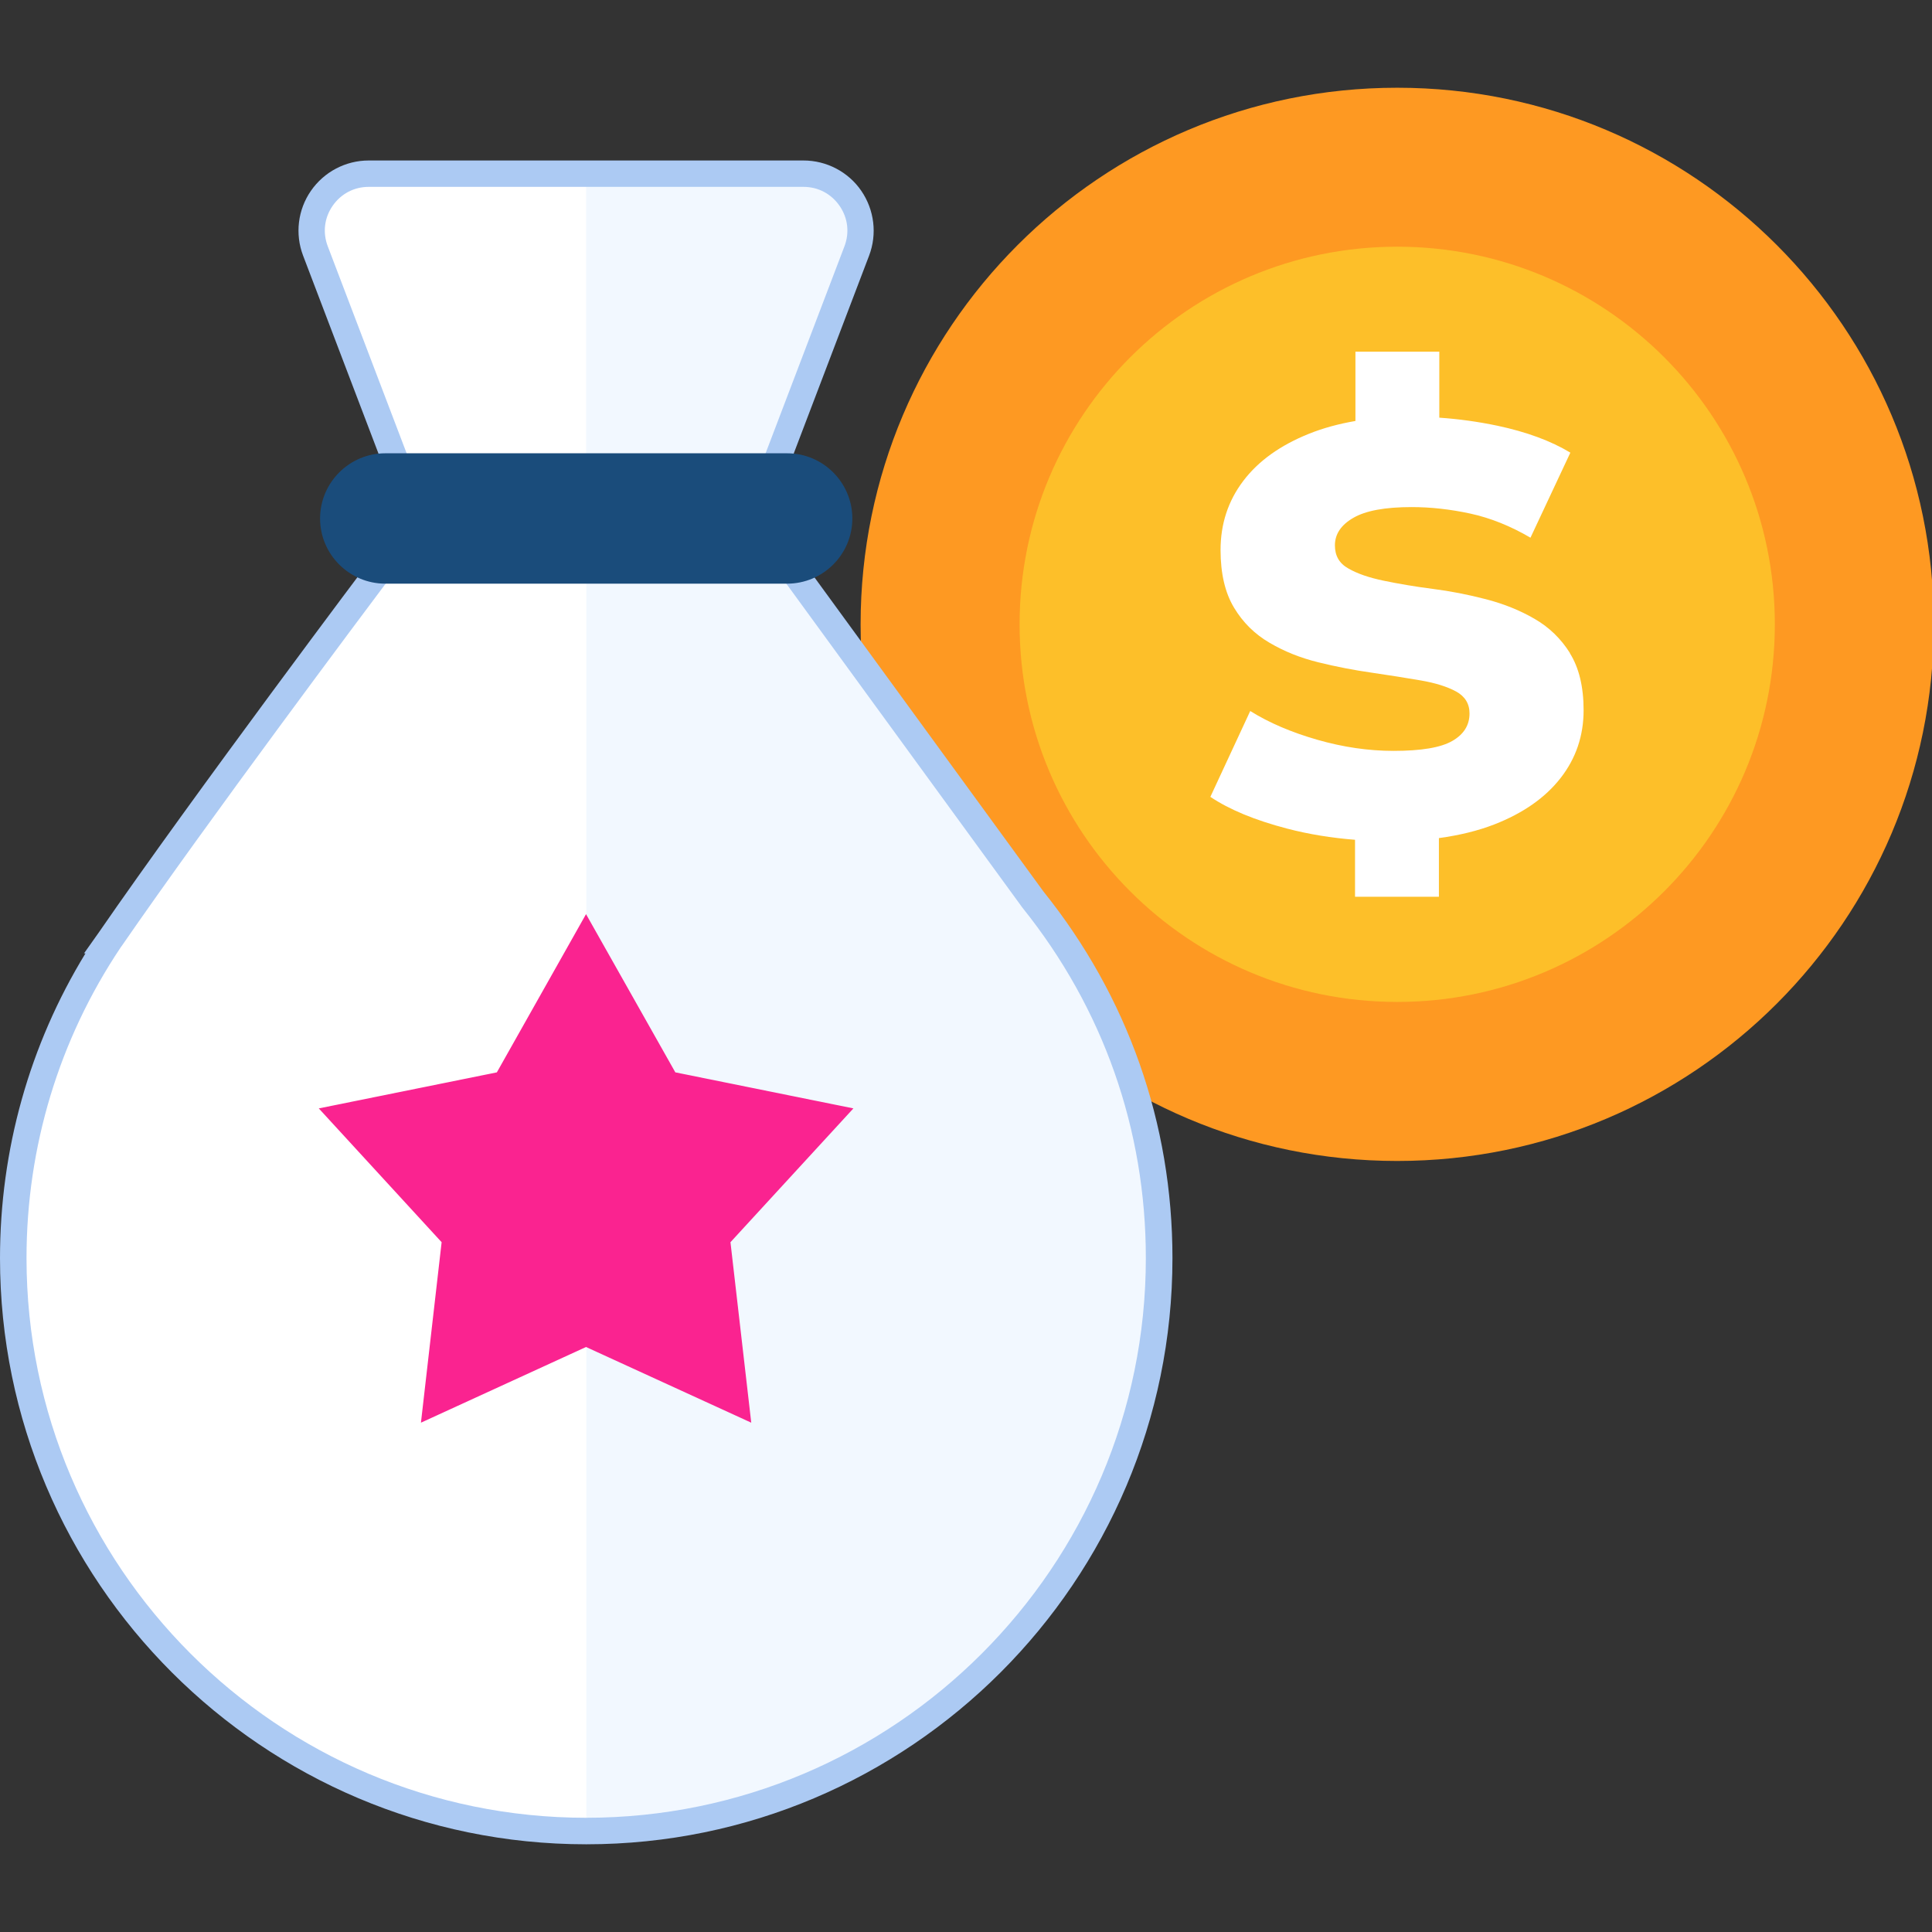
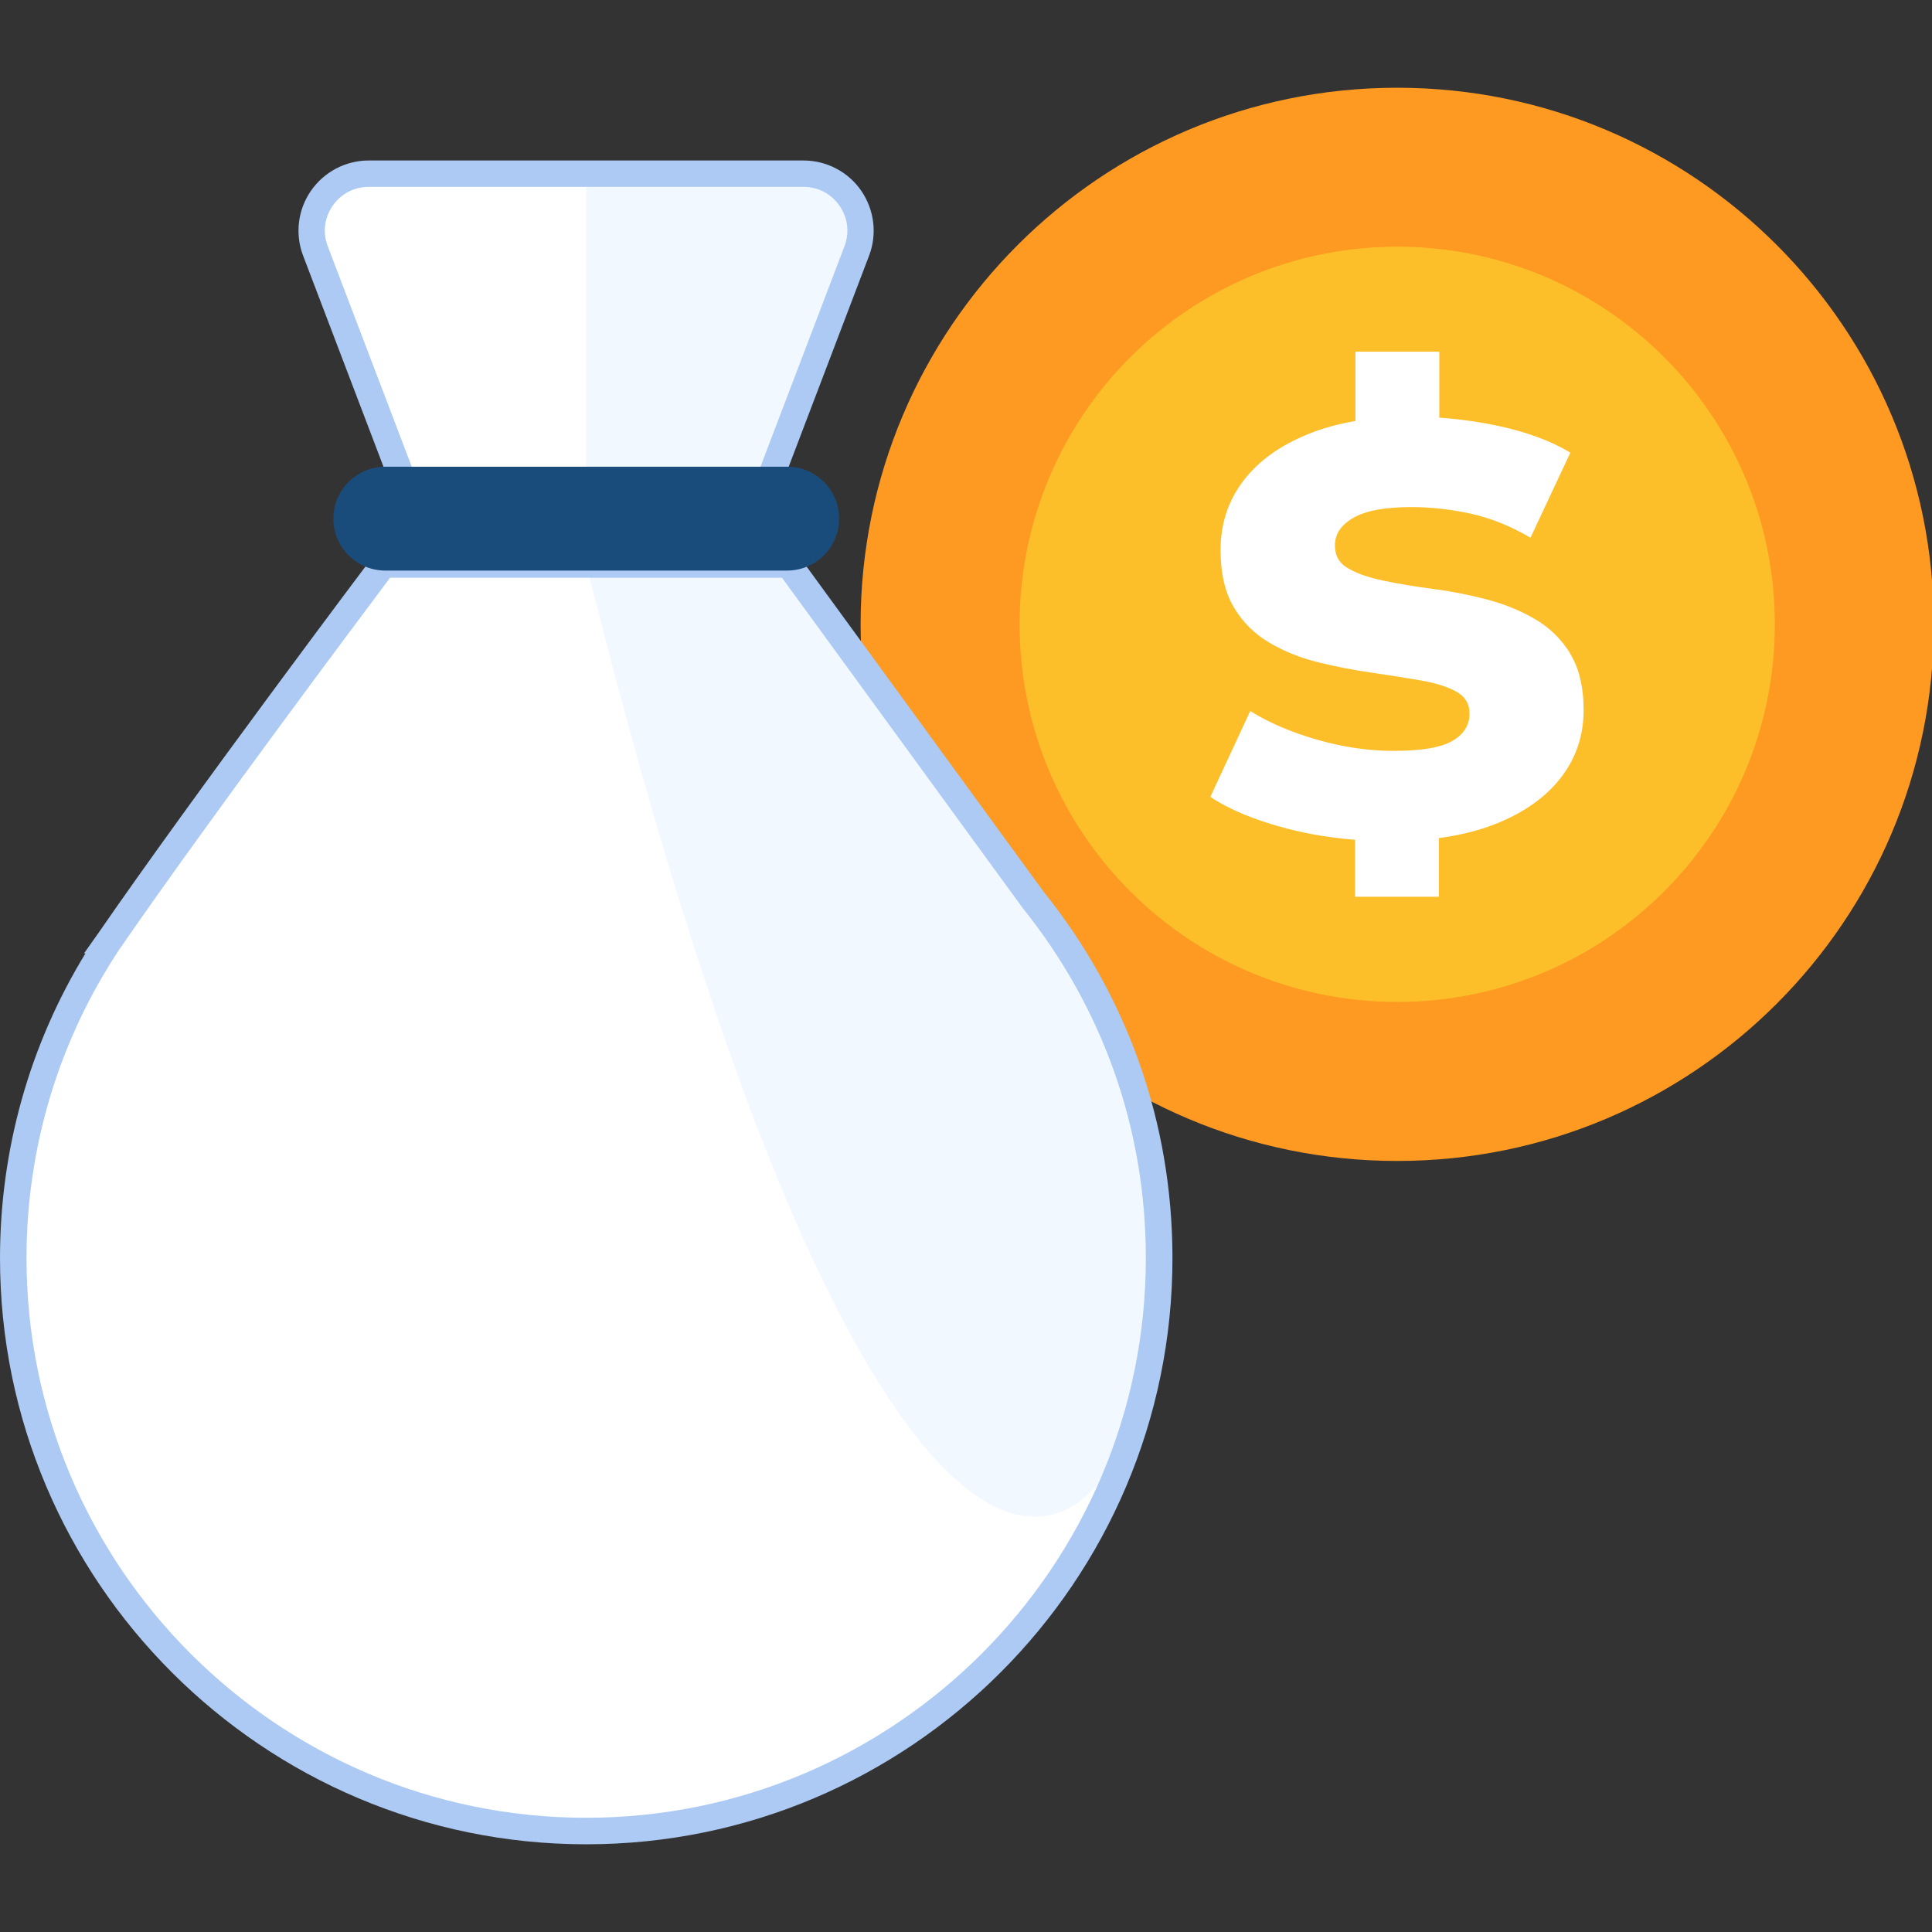
<svg xmlns="http://www.w3.org/2000/svg" width="58" height="58" viewBox="0 0 58 58" fill="none">
  <rect x="0" y="0" width="58" height="58" fill="#333333" stroke="none" />
  <g clip-path="url(#clip0_57_24953)">
    <path d="M41.945 34.853C50.842 34.853 58.055 27.64 58.055 18.743C58.055 9.846 50.842 2.634 41.945 2.634C33.048 2.634 25.836 9.846 25.836 18.743C25.836 27.64 33.048 34.853 41.945 34.853Z" fill="#FE9922" />
    <path d="M41.946 30.079C48.206 30.079 53.282 25.003 53.282 18.743C53.282 12.482 48.206 7.406 41.946 7.406C35.685 7.406 30.609 12.482 30.609 18.743C30.609 25.003 35.685 30.079 41.946 30.079Z" fill="#FDBF29" />
    <path d="M47.135 19.611C46.861 19.173 46.503 18.827 46.065 18.576C45.628 18.322 45.142 18.127 44.605 17.988C44.069 17.849 43.535 17.745 43.006 17.678C42.477 17.61 41.988 17.526 41.547 17.435C41.101 17.343 40.743 17.22 40.477 17.065C40.206 16.914 40.075 16.683 40.075 16.373C40.075 16.035 40.258 15.76 40.628 15.546C40.998 15.331 41.578 15.223 42.378 15.223C42.947 15.223 43.532 15.287 44.14 15.418C44.745 15.55 45.349 15.792 45.946 16.142L47.143 13.589C46.559 13.235 45.831 12.968 44.956 12.781C44.367 12.658 43.786 12.578 43.209 12.539V10.558H40.691V12.638C40.182 12.725 39.717 12.853 39.291 13.024C38.432 13.37 37.776 13.839 37.322 14.44C36.869 15.037 36.642 15.729 36.642 16.512C36.642 17.216 36.777 17.793 37.044 18.238C37.31 18.684 37.668 19.038 38.114 19.297C38.559 19.559 39.049 19.754 39.586 19.885C40.123 20.017 40.656 20.12 41.185 20.195C41.714 20.271 42.199 20.351 42.645 20.426C43.09 20.502 43.444 20.613 43.715 20.76C43.981 20.907 44.116 21.126 44.116 21.417C44.116 21.771 43.945 22.045 43.599 22.244C43.253 22.443 42.668 22.542 41.837 22.542C41.085 22.542 40.322 22.431 39.546 22.208C38.77 21.985 38.098 21.699 37.533 21.345L36.336 23.922C36.905 24.304 37.672 24.623 38.647 24.877C39.303 25.048 39.983 25.156 40.679 25.211V26.922H43.197V25.16C43.814 25.076 44.367 24.941 44.86 24.75C45.727 24.412 46.391 23.946 46.849 23.358C47.31 22.769 47.541 22.089 47.541 21.321C47.541 20.617 47.402 20.044 47.127 19.607L47.135 19.611Z" fill="white" />
    <path d="M24.126 5.216H11.072C9.874 5.216 9.047 6.417 9.473 7.535L12.408 15.243H22.786L25.721 7.535C26.147 6.417 25.32 5.216 24.122 5.216H24.126Z" fill="white" />
    <path d="M24.121 5.216H17.594V15.243H22.785L25.72 7.535C26.146 6.417 25.318 5.216 24.121 5.216Z" fill="#F2F8FF" />
    <path d="M23.06 15.642H12.134L9.099 7.674C8.852 7.026 8.94 6.298 9.334 5.729C9.727 5.16 10.376 4.818 11.068 4.818H24.122C24.815 4.818 25.467 5.16 25.857 5.729C26.247 6.298 26.338 7.026 26.091 7.674L23.056 15.642H23.06ZM12.683 14.846H22.512L25.352 7.392C25.507 6.982 25.455 6.541 25.204 6.179C24.954 5.817 24.56 5.61 24.122 5.61H11.068C10.63 5.61 10.236 5.817 9.986 6.179C9.735 6.541 9.684 6.982 9.839 7.392L12.679 14.846H12.683Z" fill="#ACCAF3" />
    <path d="M31.006 27.01L23.676 16.95H11.508C11.508 16.95 6.174 24.042 3.306 28.203L3.29 28.223C1.464 30.956 0.398 34.237 0.398 37.769C0.398 47.268 8.099 54.969 17.598 54.969C27.096 54.969 34.797 47.268 34.797 37.769C34.797 33.696 33.377 29.953 31.01 27.01H31.006Z" fill="white" />
-     <path d="M34.797 37.769C34.797 33.696 33.377 29.953 31.01 27.01L23.679 16.95H17.602V54.969C27.1 54.969 34.801 47.268 34.801 37.769H34.797Z" fill="#F2F8FF" />
+     <path d="M34.797 37.769C34.797 33.696 33.377 29.953 31.01 27.01L23.679 16.95H17.602C27.1 54.969 34.801 47.268 34.801 37.769H34.797Z" fill="#F2F8FF" />
    <path d="M17.597 55.367C7.896 55.367 0 47.475 0 37.77C0 34.524 0.883 31.373 2.566 28.621H2.522L2.967 27.992C5.819 23.856 11.137 16.783 11.193 16.712L11.312 16.553H23.882L31.328 26.767C33.858 29.922 35.198 33.724 35.198 37.77C35.198 47.471 27.307 55.367 17.601 55.367H17.597ZM3.651 28.402L3.62 28.446C1.77 31.21 0.796 34.436 0.796 37.77C0.796 47.033 8.333 54.571 17.597 54.571C26.861 54.571 34.399 47.033 34.399 37.77C34.399 33.903 33.118 30.272 30.7 27.257L30.688 27.241L23.476 17.344H11.71C10.907 18.414 6.253 24.631 3.655 28.398L3.651 28.402Z" fill="#ACCAF3" />
-     <path d="M17.593 27.443L20.274 32.193L25.62 33.275L21.929 37.292L22.553 42.71L17.593 40.438L12.637 42.71L13.258 37.292L9.57 33.275L14.916 32.193L17.593 27.443Z" fill="#FA2390" />
    <path d="M23.631 14.011H11.567C10.706 14.011 10.008 14.709 10.008 15.57C10.008 16.431 10.706 17.129 11.567 17.129H23.631C24.492 17.129 25.191 16.431 25.191 15.57C25.191 14.709 24.492 14.011 23.631 14.011Z" fill="#1A4C7B" />
-     <path d="M23.631 17.522H11.566C10.488 17.522 9.609 16.643 9.609 15.565C9.609 14.488 10.488 13.608 11.566 13.608H23.631C24.709 13.608 25.588 14.488 25.588 15.565C25.588 16.643 24.709 17.522 23.631 17.522ZM11.566 14.408C10.926 14.408 10.405 14.929 10.405 15.569C10.405 16.21 10.926 16.731 11.566 16.731H23.631C24.271 16.731 24.792 16.21 24.792 15.569C24.792 14.929 24.271 14.408 23.631 14.408H11.566Z" fill="#1A4C7B" />
  </g>
  <defs>
    <clipPath id="clip0_57_24953">
      <rect width="58" height="58" fill="white" />
    </clipPath>
  </defs>
</svg>